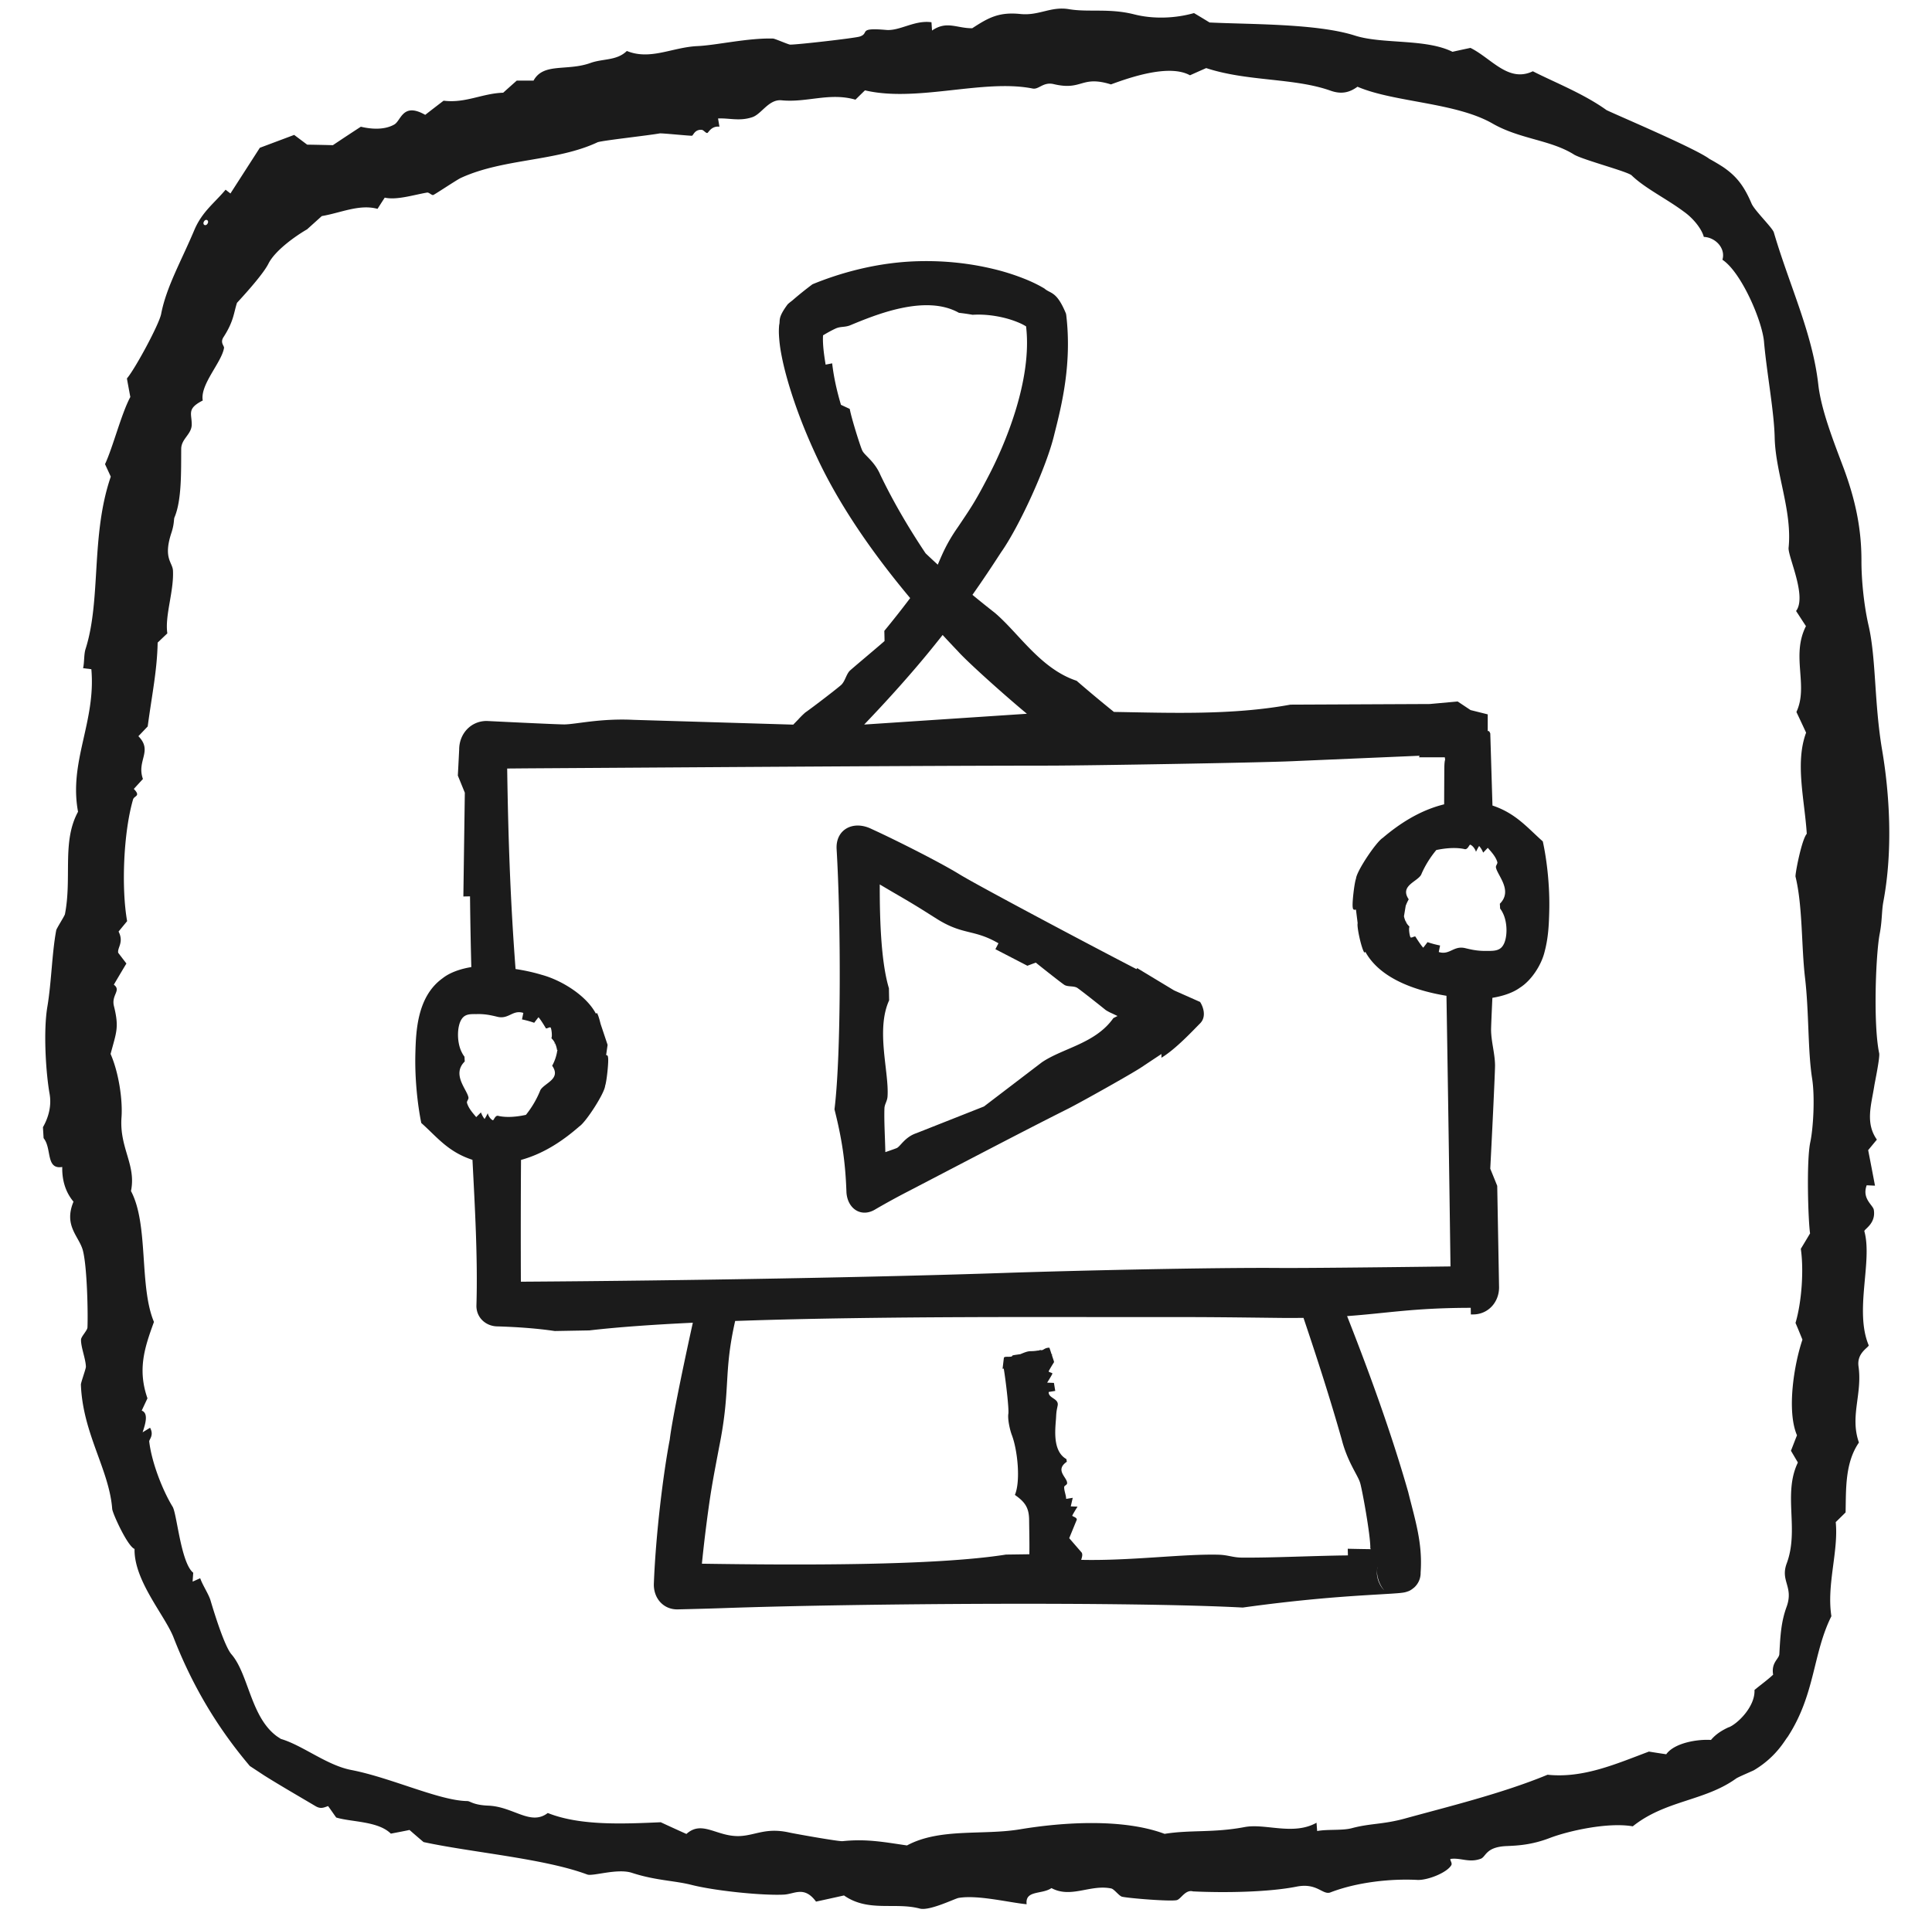
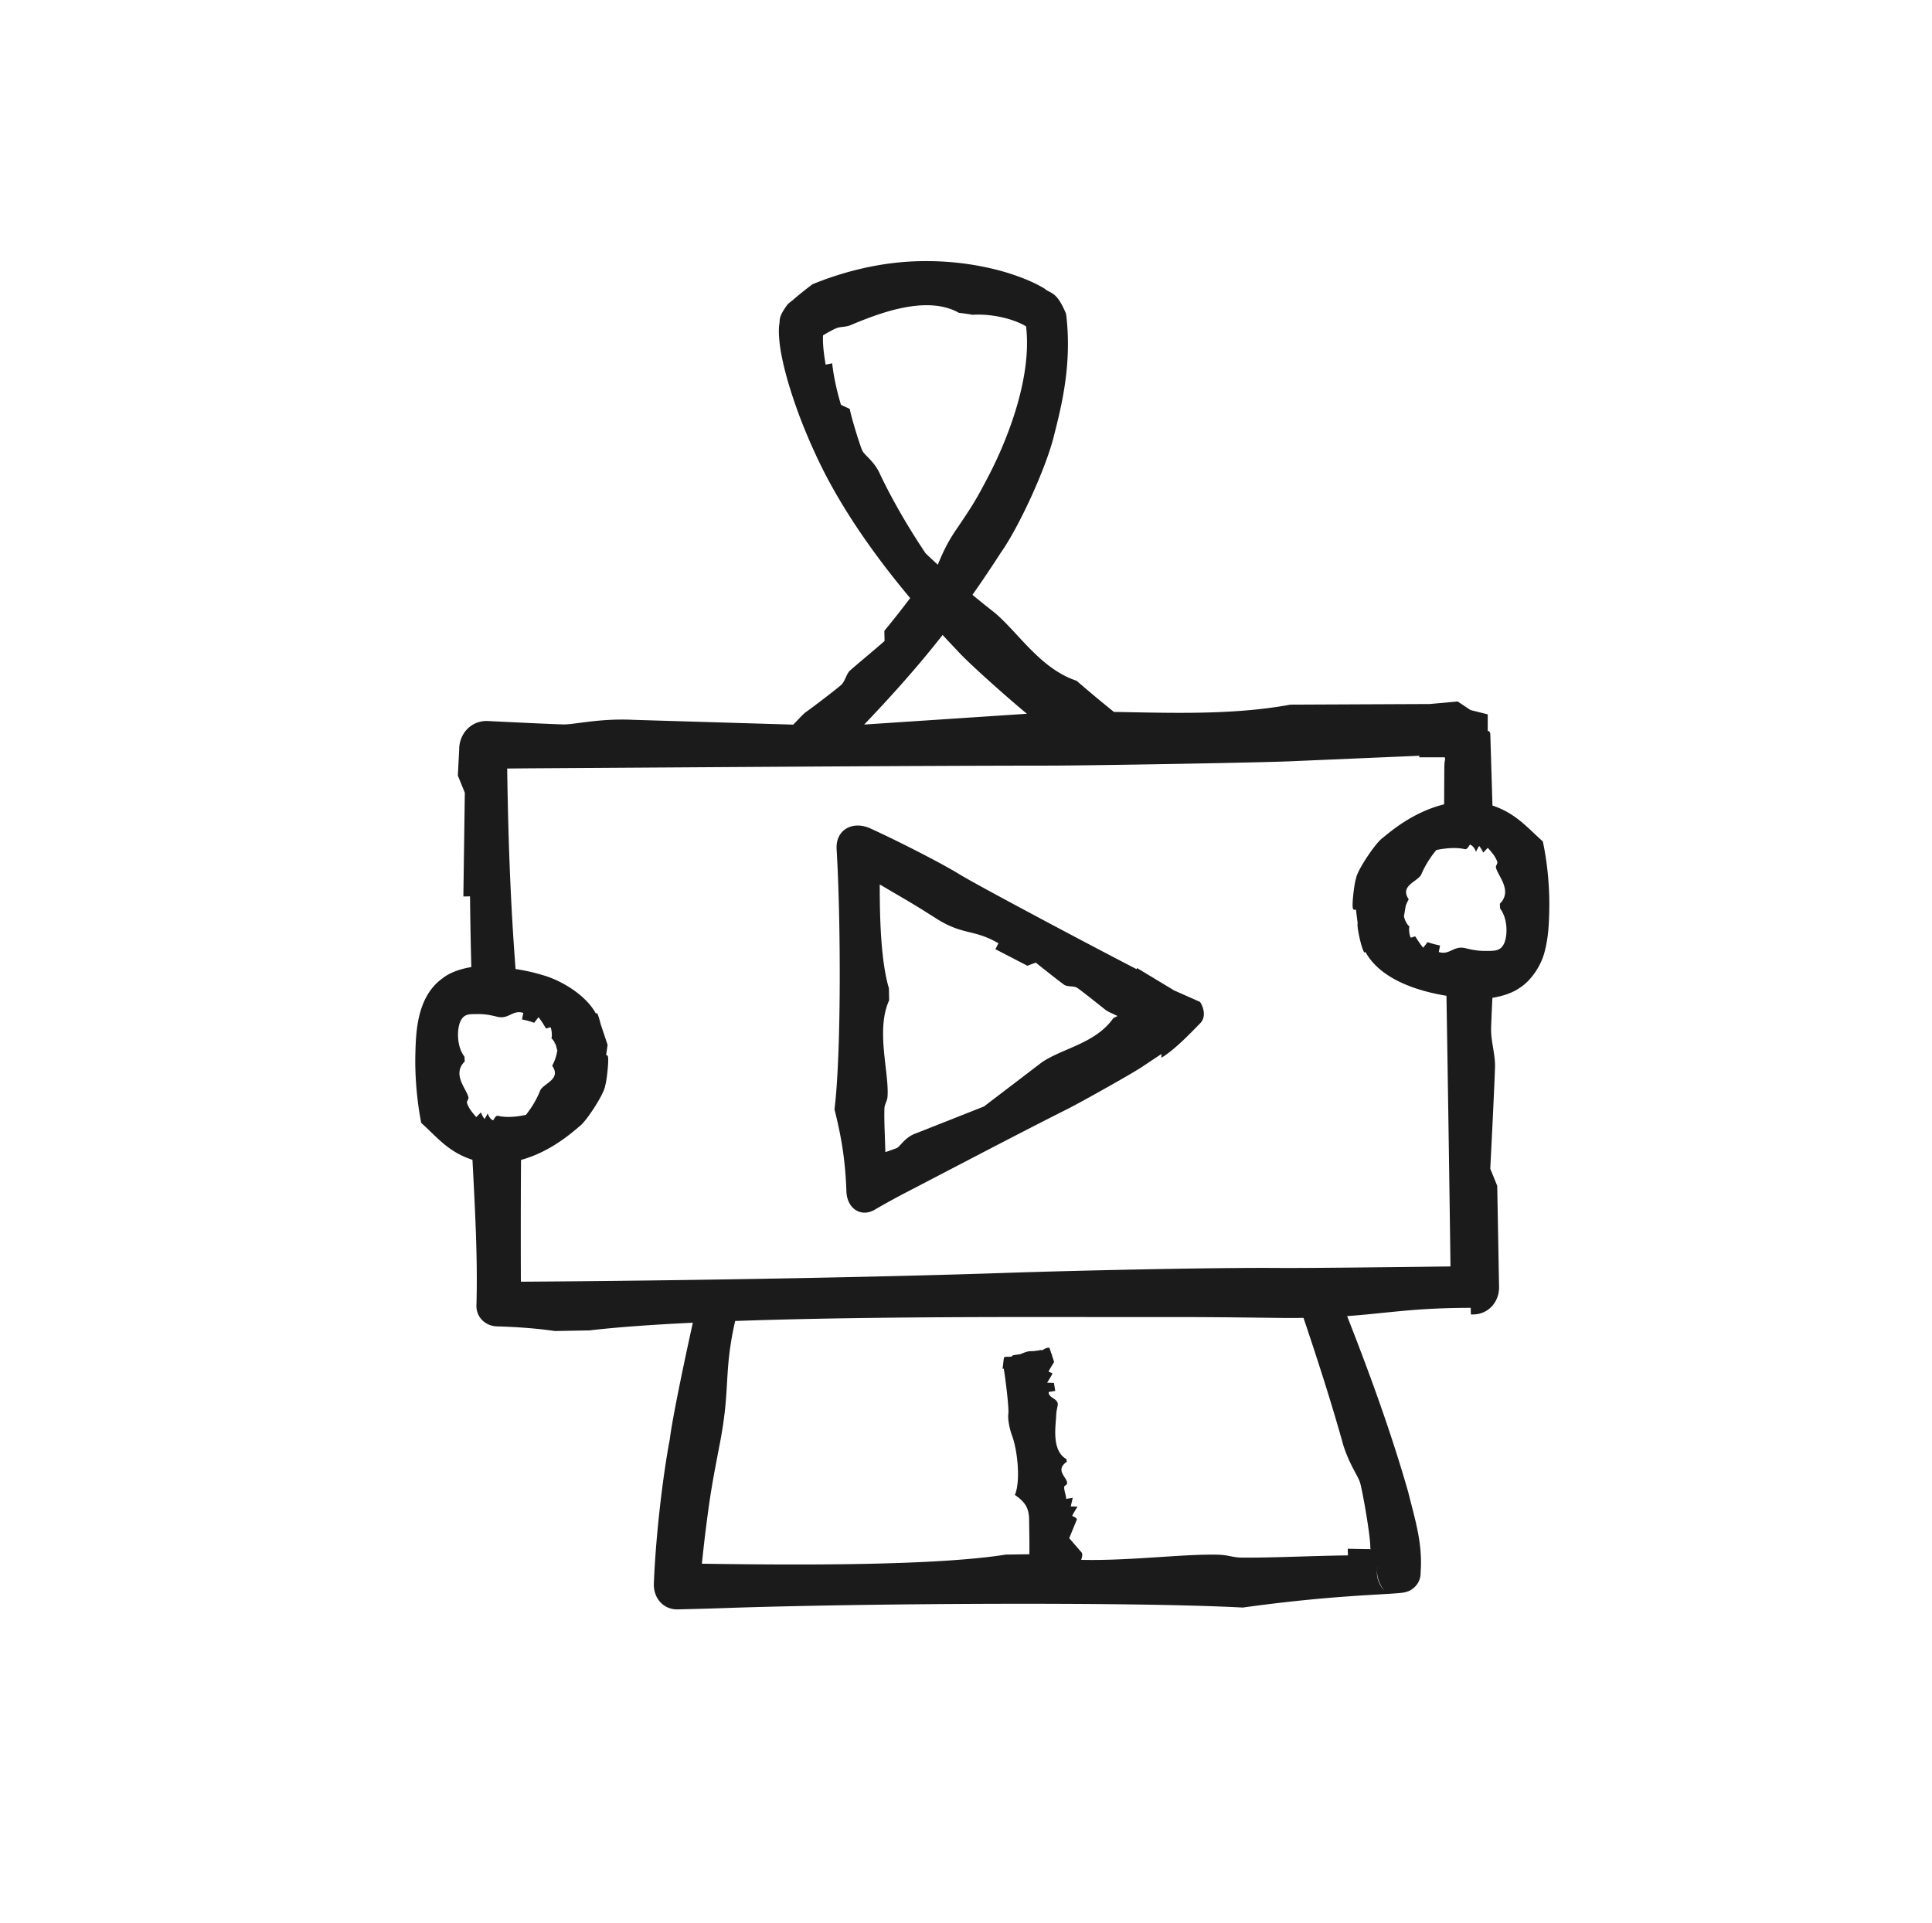
<svg xmlns="http://www.w3.org/2000/svg" width="225" height="224" fill="none" viewBox="0 0 225 224">
  <g fill="#1b1b1b" fill-rule="evenodd" clip-rule="evenodd">
    <path d="M97.435 98.957c-.157-2.293 1.853-3.4 3.945-2.447l.457.212c2.532 1.167 7.593 3.704 9.932 5.144 1.941 1.196 14.433 7.843 20.592 11.029l.066-.126c.569.347 3.229 1.95 4.306 2.602l3.027 1.345c.333.5.8 1.7 0 2.5s-2.834 3-4.5 4v-.436c-1.005.666-2.03 1.345-2.355 1.563-1.092.731-7.093 4.096-8.523 4.813-5.234 2.624-12.34 6.36-18.647 9.64a86.112 86.112 0 0 0-3.755 2.058c-1.639 1.037-3.269-.009-3.402-1.945-.122-3.629-.545-6.309-1.394-9.679.797-6.436.745-21.995.25-30.273zm5.021 4.071c-.014 4.515.198 9.215 1.068 12.1l.025 1.399c-1.573 3.459.004 8.337-.186 11.192-.038.576-.345.888-.362 1.405-.05 1.51.071 3.374.106 5.088.699-.24 1.275-.442 1.367-.494.418-.238.947-1.277 2.243-1.712l7.878-3.114 6.734-5.139c2.457-1.671 6.249-2.185 8.333-5.152l.483-.248-.492-.232.003-.005a5.863 5.863 0 0 1-.874-.447c-.664-.54-3.139-2.499-3.367-2.618-.42-.216-1.003-.084-1.421-.299-.225-.116-2.706-2.079-3.368-2.618l-.978.366-3.725-1.929.357-.688c-2.878-1.675-4.104-.908-7.187-2.85-1.828-1.151-2.358-1.508-4.788-2.917-.53-.307-1.152-.676-1.849-1.088z" />
    <path d="M107.467 30.42c2.61-.034 5.359.235 8.072.877a26.28 26.28 0 0 1 4.058 1.297c.672.283 1.34.598 2.043 1.021.709.631 1.405.252 2.503 2.918.009.038.026.15.033.187.659 5.563-.484 10.328-1.389 13.866-.87 3.741-4.071 10.725-6.199 13.747-.476.727-1.666 2.588-3.337 4.96.862.713 1.734 1.414 2.617 2.103 2.82 2.409 5.317 6.514 9.511 7.906a167.642 167.642 0 0 0 4.346 3.63c6.657.112 13.826.39 20.553-.848l16.229-.073 3.253-.295 1.5 1 2 .5v1.97c.084-.08.181-.026.297.252l.255 8.398c2.731.912 4.063 2.587 5.862 4.178.461 2.087.837 5.191.748 8.229-.038 1.448-.1 2.96-.526 4.576-.37 1.591-1.557 3.401-2.88 4.231-.861.629-2.07 1.001-3.214 1.187-.09 1.939-.157 3.505-.152 3.793.026 1.358.436 2.665.461 4.022.014.734-.426 9.669-.556 12.087.27.666.541 1.327.811 2.001l.214 11.829c-.003 1.695-1.208 3.065-2.875 3.146l-.41.008-.014-.775c-6.634.007-9.678.624-14.399.964 2.617 6.644 5.169 13.665 7.117 20.497.796 3.226 1.696 5.947 1.446 9.362a2.273 2.273 0 0 1-.741 1.75c-.538.452-.72.437-.872.504-.274.083-.361.086-.469.104-.265.035-.184.024-.27.034-.111.011-.229.021-.36.032-.306.023-.464.035-.672.049-.414.027-.909.054-1.264.077-.846.049-1.597.095-2.404.146-1.554.101-3.06.215-4.539.348a189.95 189.95 0 0 0-9.123 1.049c-12.918-.69-44.445-.494-60.473.064-1.444.051-3.369.103-5.273.147-1.69.067-2.878-1.268-2.838-2.959.216-5.743 1.096-12.892 1.854-16.828.202-1.777 1.242-7.055 2.686-13.604-4.598.219-8.735.509-12.05.895l-4.026.072c-2.064-.304-4.31-.468-6.648-.539-1.377-.002-2.48-1.013-2.479-2.39.17-5.566-.186-11.648-.46-17.014-2.87-.931-4.145-2.682-5.963-4.294-.422-2.072-.772-5.151-.685-8.165.068-2.637.239-6.586 3.164-8.689.882-.703 2.16-1.111 3.35-1.306a497.498 497.498 0 0 1-.152-8.238l-.775.014.17-12.087c-.27-.666-.543-1.332-.814-1.997.035-.642.092-1.744.156-3.03.002-1.85 1.362-3.333 3.212-3.33 3.56.177 8.531.412 9.066.402 1.384-.027 4.17-.722 8.04-.533l18.586.557c.17-.175.342-.35.515-.53l.003.004c.241-.274.528-.569.884-.885.86-.592 4.044-3.042 4.236-3.266.417-.449.53-1.142.927-1.58.217-.219 3.273-2.774 4.07-3.482a65.768 65.768 0 0 0-.026-1.184 110.703 110.703 0 0 0 3.01-3.818c-4.005-4.783-8.081-10.46-10.848-16.382-1.473-3.145-2.466-5.81-3.228-8.31-.383-1.277-.705-2.498-.945-3.801a15.928 15.928 0 0 1-.255-2.076 8.18 8.18 0 0 1 .02-1.251c.15-.56-.21-.783.982-2.391.092-.104.41-.351.522-.433a40.374 40.374 0 0 1 2.377-1.913c2.981-1.228 7.598-2.652 12.844-2.694zm52.97 152.143c-.329 1.175.378 2.364.775 2.682-.529-.54-.967-1.756-.816-2.497.018-.049.035-.123.049-.213l-.008.028zm-27.395-29.136c-9.926.015-30.074-.133-46.624.426l-.002.009-.039-.008-.76.025c-1.398 6.174-.488 7.84-1.862 14.67-.774 4.101-1.037 5.305-1.694 10.69-.1.863-.21 1.843-.318 2.917 11.183.168 27.129.247 35.41-1.063l2.725-.038c.025-1.221-.013-2.67-.026-3.986-.014-1.392-.438-2.077-1.658-2.925.682-1.61.313-5.222-.354-6.974-.228-.599-.508-1.848-.407-2.49.083-.534-.279-3.709-.536-5.252l-.139.022c.024-.179.128-1.087.153-1.264.039-.278.951.006.99-.272.012-.056.885-.148.944-.172 1.221-.52.971-.24 2.014-.416.089.031.251-.087.351-.056.293.091.419-.294 1.006-.275l.262.789.111-.022c-.036.026-.067.052-.095.075l.213.641-.006.001a.31.31 0 0 1 .041.218c-.141.216-.622 1.002-.613 1.059.019.104.415.144.434.248.01.056-.471.845-.613 1.06l.791.03.153.933-.765.125c-.04.767 1.214.731 1.045 1.588-.101.509-.15.662-.18 1.308-.051 1.124-.533 3.944 1.198 4.919l.051.311c-1.489 1.028.159 1.88.026 2.553-.028.136-.326.255-.333.374-.027.432.219.945.229 1.401l.766-.125-.23.996.79.03c-.141.215-.622 1.003-.612 1.059.019.107.691.219.484.56l-.842 2.056 1.454 1.679c.136.24.028.541-.058.846 5.674.131 11.866-.704 15.962-.6 1.141.028 1.692.331 2.749.338 3.653.031 8.441-.219 12.351-.256l-.02-.776c.827.021 1.794.037 2.702.05l-.077-.083c.065-1.37-1.008-7.222-1.209-7.716-.275-.853-1.464-2.415-2.116-4.973-1.334-4.708-2.861-9.453-4.454-14.172-.824.01-1.705.015-2.655.005-6.201-.07-8.027-.11-16.108-.097zm17.355-64.75c-3.77.169-23.581.505-28.181.51-16.839.014-39.944.192-60.4.316-.939.006-1.856.016-2.75.023.135 9.204.43 16.158.976 23.356.86.131 1.91.333 3.031.671 2.376.642 5.228 2.442 6.32 4.52l.124-.072c.129.179.287.691.425 1.266l.818 2.449-.171 1.193c.12 0 .208.06.222.258.097.468-.165 2.864-.334 3.296-.056.881-2.248 4.256-2.998 4.745-1.72 1.505-3.987 3.138-6.802 3.912-.03 4.332-.035 9.129-.017 14.186 19.698-.126 42.076-.536 56.182-1.017 8.014-.273 24.313-.644 32.203-.583 2.543.019 10.242-.057 19.878-.178-.135-10.193-.309-21.773-.469-31.529-2.808-.461-7.544-1.677-9.438-5.108a5.005 5.005 0 0 0-.123.074c-.336-.441-.89-2.964-.784-3.408l.002-.024-.197-1.576c-.193.05-.354.038-.372-.241-.098-.478.194-2.913.374-3.349.07-.897 2.345-4.274 3.108-4.755 1.812-1.538 4.212-3.19 7.16-3.916.008-1.873.016-3.417.02-4.096.004-.635.04-.964.097-1.099l-.041-.285h-3l.059-.18c-3.237.14-12.918.553-14.922.642zm-89.45 29.316c-1.272-.401-1.697.804-3.07.441a15.36 15.36 0 0 0-.804-.178 7.377 7.377 0 0 0-1.299-.128c-.84.025-1.558-.109-2.015.596-.544.815-.577 2.669.004 3.828a3 3 0 0 0 .332.545c.008.186.017.368.03.553-1.557 1.533.303 3.299.434 4.214.024.202-.223.425-.174.603.18.661.741 1.258 1.075 1.666l.549-.549c.117.299.245.548.428.767.14-.222.264-.452.372-.689-.008.154.232.628.484.777a.306.306 0 0 0 .11.06c.135-.013.268-.663.686-.496.887.191 2.033.117 3.161-.135a11.27 11.27 0 0 0 1.682-2.881c.471-.832 2.462-1.29 1.372-2.839a5.175 5.175 0 0 0 .596-1.77l.027-.005.004-.039c-.018-.003-.037-.005-.055-.01a2.881 2.881 0 0 0-.241-.804l-.11.033c.033-.027.063-.052.088-.076a1.991 1.991 0 0 0-.303-.438l.005-.003a.19.19 0 0 1-.094-.137c.116-.188-.003-1.148-.106-1.205-.11-.081-.434.162-.54.095-.022-.041-.6-1.022-.863-1.289-.171.211-.337.426-.497.644a10.903 10.903 0 0 0-1.425-.392l.157-.759zm110.275-19.596c-.142.01-.29.665-.723.5-.916-.19-2.08-.122-3.228.124-.753.91-1.357 1.9-1.769 2.889-.497.836-2.509 1.279-1.442 2.851-.139.25-.256.501-.351.754l-.203 1.22c.052.247.125.459.213.634l.109-.034a1.52 1.52 0 0 0-.088.076c.089.168.191.305.307.428l-.005.003a.198.198 0 0 1 .099.137c-.114.191.039 1.163.145 1.219.114.082.439-.164.55-.096.021.037.642 1.028.914 1.295.171-.213.337-.429.497-.647.457.157.95.287 1.464.391l-.153.76c1.298.401 1.726-.805 3.13-.44.359.086.619.143.874.189.352.061.715.111 1.285.124.871-.011 1.714.085 2.162-.591.562-.789.6-2.68.002-3.842a2.947 2.947 0 0 0-.309-.505 20.7 20.7 0 0 0-.031-.559c1.557-1.547-.314-3.329-.457-4.245-.027-.203.217-.428.165-.607-.189-.663-.763-1.255-1.111-1.661l-.538.56a2.61 2.61 0 0 0-.471-.775 5.857 5.857 0 0 0-.37.69c-.005-.156-.281-.627-.546-.778a.365.365 0 0 0-.121-.064zm-62.3-23.355c-2.594 3.246-5.602 6.566-8.279 9.361l18.951-1.256c-2.564-2.124-6.939-6.044-8.053-7.302-.572-.596-1.16-1.224-1.763-1.877-.28.356-.565.715-.856 1.074zm2.754-38.602c-3.918-2.21-9.802.27-12.72 1.476-.632.226-1.084.098-1.645.357-.472.22-.963.489-1.462.793 0 .006 0 .011.003.016-.021.31-.016.68.008 1.072.048.756.168 1.572.293 2.322l.761-.15c.181 1.59.541 3.204 1.024 4.83.34.162.68.32 1.025.48.162.984 1.309 4.648 1.49 4.91.298.542 1.423 1.244 2.072 2.77 1.497 3.122 3.292 6.182 5.269 9.14.468.447.942.887 1.418 1.324.535-1.25 1.058-2.543 2.363-4.401 1.502-2.244 1.963-2.869 3.566-5.962 1.796-3.429 5.113-11.07 4.355-17.402l-.017-.006a6.138 6.138 0 0 0-.776-.4 11.292 11.292 0 0 0-1.888-.617c-1.277-.3-2.512-.39-3.544-.322a25.335 25.335 0 0 0-1.595-.23z" />
-     <path d="M118.827 1.63c2.191.225 3.546-.92 5.674-.559 2.249.38 4.688-.132 7.581.601 2.151.549 4.689.499 6.971-.148.61.362 1.215.727 1.813 1.095 4.75.235 12.557.107 16.986 1.544 3.209 1.001 8.164.32 11.304 1.87a170.65 170.65 0 0 1 2.094-.454c2.451 1.216 4.415 4.085 7.265 2.723 2.38 1.228 5.87 2.578 8.578 4.522 1.077.537 10.343 4.448 11.979 5.683a25.83 25.83 0 0 1 1.59.944c1.499 1.026 2.416 2.116 3.333 4.282.389.847 2.471 2.844 2.592 3.362 1.822 6.199 4.485 11.69 5.169 17.687.333 3.001 1.814 6.715 2.979 9.82 1.309 3.558 2.05 6.886 2.048 10.68-.011 2.045.253 5.07.826 7.568.895 3.87.647 8.969 1.577 14.495.862 5.054 1.284 11.653.149 17.688-.21 1.12-.128 2.215-.435 3.79-.454 2.417-.757 10.518-.053 13.865.105.484-.495 3.339-.562 3.763-.347 2.233-1.083 4.36.296 6.304-.337.402-.676.815-1.015 1.225.27 1.384.535 2.764.794 4.138l-.966-.045c-.58 1.576.734 2.293.829 2.86.26 1.593-1.09 2.226-1.105 2.483.985 3.491-1.184 9.274.513 13.303-.027.263-1.406.888-1.19 2.442.464 3.253-1.03 5.806.049 8.881-1.634 2.367-1.495 5.44-1.553 8.139-.382.381-.765.757-1.148 1.128.336 3.417-1.08 7.295-.506 10.962-2.191 4.387-1.862 9.095-5.098 14.068-.296.325-1.264 2.248-3.797 3.797l-.165.097c-.962.434-1.84.804-2.044.952-3.677 2.64-8.221 2.517-12.029 5.563-2.887-.503-7.482.528-9.649 1.353-2.095.805-3.718.891-5.027.946-2.454.096-2.401 1.235-3.016 1.474-1.363.513-2.331-.142-3.534.025-.107.106.235.47.098.719-.503.896-2.812 1.793-3.975 1.725-2.947-.153-6.946.221-10.16 1.475-.887.256-1.531-1.159-3.887-.693-3.249.647-8.351.735-12.065.555-.886-.249-1.409.903-1.887 1.017-.712.176-5.486-.206-6.362-.394-.349-.071-.922-.889-1.27-.963-2.431-.508-4.688 1.186-6.964-.045-1.11.77-3.094.209-2.891 1.883-2.105-.207-5.672-1.111-7.923-.738-.433.075-3.388 1.543-4.519 1.241-2.897-.769-6 .449-8.83-1.528-1.086.243-2.171.482-3.255.717-1.386-1.876-2.504-.868-3.767-.814-2.552.122-8.068-.45-10.772-1.143-2.007-.502-4.153-.497-6.908-1.397-1.705-.552-4.565.44-5.202.195-4.996-1.867-13.474-2.565-19.058-3.778-.555-.468-1.1-.938-1.637-1.409-.708.151-1.453.289-2.174.428-1.495-1.481-4.623-1.338-6.363-1.879-.323-.444-.612-.879-.947-1.332-.51.183-.857.361-1.456.011-1.975-1.172-4.062-2.372-5.96-3.562l-1.694-1.114c-3.987-4.706-6.82-9.664-8.899-15.01-1.02-2.57-4.606-6.586-4.529-10.279-.824-.308-2.577-4.179-2.603-4.667-.351-4.581-3.43-8.768-3.646-14.473-.01-.222.588-1.855.584-2.077-.023-.936-.602-2.321-.567-3.173.014-.355.727-1.048.748-1.408.075-1.734-.043-7.212-.55-9.031-.469-1.629-2.235-2.833-1.076-5.623-.916-1.092-1.345-2.473-1.31-4.041-1.946.318-1.188-2.157-2.172-3.359-.026-.425-.052-.851-.076-1.277.642-1.127 1.021-2.476.775-3.88-.44-2.463-.744-7.34-.256-10.18.478-2.863.527-6.215 1.028-8.883.04-.217.971-1.658 1.015-1.873.836-4.313-.373-8.443 1.525-11.931-1.093-5.865 2.094-10.45 1.55-16.604l-.961-.118c.156-.695.088-1.612.28-2.216 1.847-5.771.585-13.215 2.944-20.098l-.67-1.454c.93-2.005 1.897-5.858 2.947-7.826a261.37 261.37 0 0 1-.397-2.154c.95-1.112 3.73-6.254 3.984-7.503.61-3.172 2.335-6.142 3.892-9.847.909-2.102 2.309-3.075 3.617-4.64l.563.442 3.424-5.324 4-1.5 1.512 1.134c.999.015 1.996.036 2.995.062a251.93 251.93 0 0 1 3.257-2.15c1.17.281 2.724.41 3.897-.259.8-.456.969-2.62 3.6-1.124.708-.552 1.424-1.103 2.141-1.65 2.542.322 4.496-.853 6.938-.928.526-.473 1.054-.945 1.585-1.414.65 0 1.3 0 1.949.006 1.158-2.129 3.885-1.068 6.64-2.06 1.452-.522 3.05-.244 4.228-1.395 2.747 1.116 5.298-.44 8.238-.569 2.211-.102 5.845-.959 8.786-.878.221.005 1.782.699 1.997.707.826.01 7.414-.74 8.085-.936 1.238-.393-.314-1.073 3.084-.776 1.596.145 3.322-1.176 5.287-.894l.065.966c1.711-1.186 2.901-.248 4.685-.27 1.855-1.207 3.076-1.915 5.598-1.658zm19.757 7.14c-2.341-1.293-6.678.128-9.201 1.063-3.521-1.092-3.299.772-6.687-.038-1.199-.278-1.721.66-2.427.52-5.706-1.149-13.478 1.639-19.535.21-.371.36-.741.723-1.11 1.086-3.007-.87-5.648.366-8.6.073-1.5-.146-2.325 1.603-3.412 1.967-1.5.501-2.673.084-3.988.152l.161.954c-.956-.106-1.284.711-1.41.734-.193.034-.425-.361-.68-.372-.81-.032-.955.663-1.106.692-.2.03-3.56-.316-3.766-.27-1.338.245-6.871.847-7.245 1.038-4.79 2.246-10.974 1.87-15.911 4.15-.436.195-3.014 1.92-3.207 1.985-.192.06-.492-.32-.724-.28-1.549.263-3.543.906-4.93.588-.282.435-.562.87-.84 1.307-2.12-.579-4.297.475-6.49.841l-1.716 1.546c-1.167.667-3.7 2.4-4.5 4-.51 1.018-2.125 2.897-3.661 4.56-.381 1.166-.37 2.14-1.57 3.996-.427.65.097 1.016.06 1.254-.272 1.697-2.815 4.274-2.476 6.128-1.888.96-1.273 1.517-1.285 2.81-.014 1.137-1.221 1.65-1.225 2.828-.021 2.552.08 5.97-.791 7.995-.078.18-.008.753-.351 1.782-.985 2.99.137 3.422.182 4.406.116 2.419-.963 5.24-.656 7.307-.376.355-.751.713-1.127 1.073-.068 3.273-.656 6.006-1.16 9.768-.362.376-.725.765-1.085 1.136 1.718 1.737-.239 2.834.53 4.983-.354.384-.708.771-1.061 1.16.854.876.04.769-.09 1.229-1.107 3.81-1.382 10.253-.69 14.173-.332.402-.665.807-.996 1.213.645 1.261-.163 1.874-.042 2.474.317.417.635.833.954 1.247-.492.818-.98 1.641-1.464 2.467.898.67-.307 1.19.009 2.48.626 2.528.287 3.041-.387 5.589.958 2.198 1.418 5.357 1.271 7.388-.261 3.58 1.735 5.517 1.103 8.583 2.082 3.905.929 11.087 2.676 15.246-1.059 2.911-1.949 5.493-.755 8.899-.225.476-.449.953-.67 1.43.833.311.408 1.606.104 2.529.289-.178.579-.354.868-.531.492.892-.124 1.362-.097 1.603.287 2.472 1.582 5.739 2.732 7.61.504.879.954 6.53 2.395 7.679a96.88 96.88 0 0 0-.074 1.033l.884-.395c.282.81.912 1.725 1.183 2.517.303 1.03 1.63 5.449 2.483 6.374 1.986 2.336 2.215 7.3 5.278 9.531l.449.296.056.017c2.555.777 5.328 3.075 8.177 3.609 4.642.906 10.235 3.575 13.477 3.614.36.002.677.462 2.46.534 2.928.118 4.914 2.393 6.916.857 3.747 1.496 8.757 1.271 13.156 1.077.986.458 1.982.913 2.989 1.364 1.868-1.678 3.57.395 6.29.241 1.805-.106 3.008-1.009 5.702-.406.434.104 5.747 1.057 6.196 1.004 2.814-.292 4.875.118 7.5.498 3.849-2.066 8.845-1.151 13.194-1.884 5.144-.853 12.028-1.252 16.809.535 3.001-.489 5.652-.097 9.314-.79 2.421-.46 5.677 1.014 8.378-.506l.073.966c1.209-.225 2.928-.035 4.04-.332 2.152-.578 3.614-.421 6.145-1.114 4.919-1.358 11.346-2.916 16.649-5.112 4.134.437 7.956-1.253 11.805-2.697.676.11 1.347.214 2.015.312.953-1.328 3.626-1.769 5.21-1.667.581-.699 1.334-1.152 2.139-1.515l-.09.054c1.037-.4 3.115-2.427 3.018-4.36.766-.636 1.443-1.108 2.172-1.781-.244-1.434.693-1.828.723-2.404.12-2.23.21-3.775.857-5.536.825-2.345-.785-2.956.013-5.057 1.458-3.972-.48-8.043 1.289-11.722a715.8 715.8 0 0 1-.806-1.366c.237-.603.474-1.231.703-1.8-1.213-2.831-.352-8.237.635-11.143-.268-.648-.534-1.327-.808-1.947.717-2.401.984-6.151.618-8.632.36-.595.719-1.195 1.077-1.797-.226-1.582-.43-8.393.018-10.586.368-1.701.557-5.314.224-7.442-.52-3.307-.353-7.73-.832-11.788-.428-3.67-.264-8.281-1.102-11.743-.063-.284.711-4.322 1.31-4.993-.249-3.967-1.386-8.262-.078-11.78-.374-.808-.75-1.612-1.129-2.41 1.438-3.073-.657-6.515 1.111-10-.38-.574-.766-1.182-1.151-1.765 1.292-1.7-.955-6.325-.871-7.356.441-4.286-1.514-8.671-1.619-12.811-.063-3.035-.891-7.36-1.232-11.053-.142-2.42-2.643-8.247-4.855-9.694.405-1.352-.839-2.619-2.165-2.66-.269-1.003-1.306-2.236-2.352-2.963-1.963-1.468-4.503-2.706-6.04-4.193-.358-.426-5.611-1.797-6.706-2.428-2.738-1.73-6.291-1.792-9.477-3.607-4.297-2.489-11.526-2.482-15.76-4.306-.94.687-1.885.91-3.165.45-4.258-1.503-9.646-1.041-14.454-2.622-.63.277-1.26.558-1.89.84zM24.173 26.046c.219-.366-.193-.62-.416-.248-.222.375.197.617.416.248z" />
  </g>
</svg>